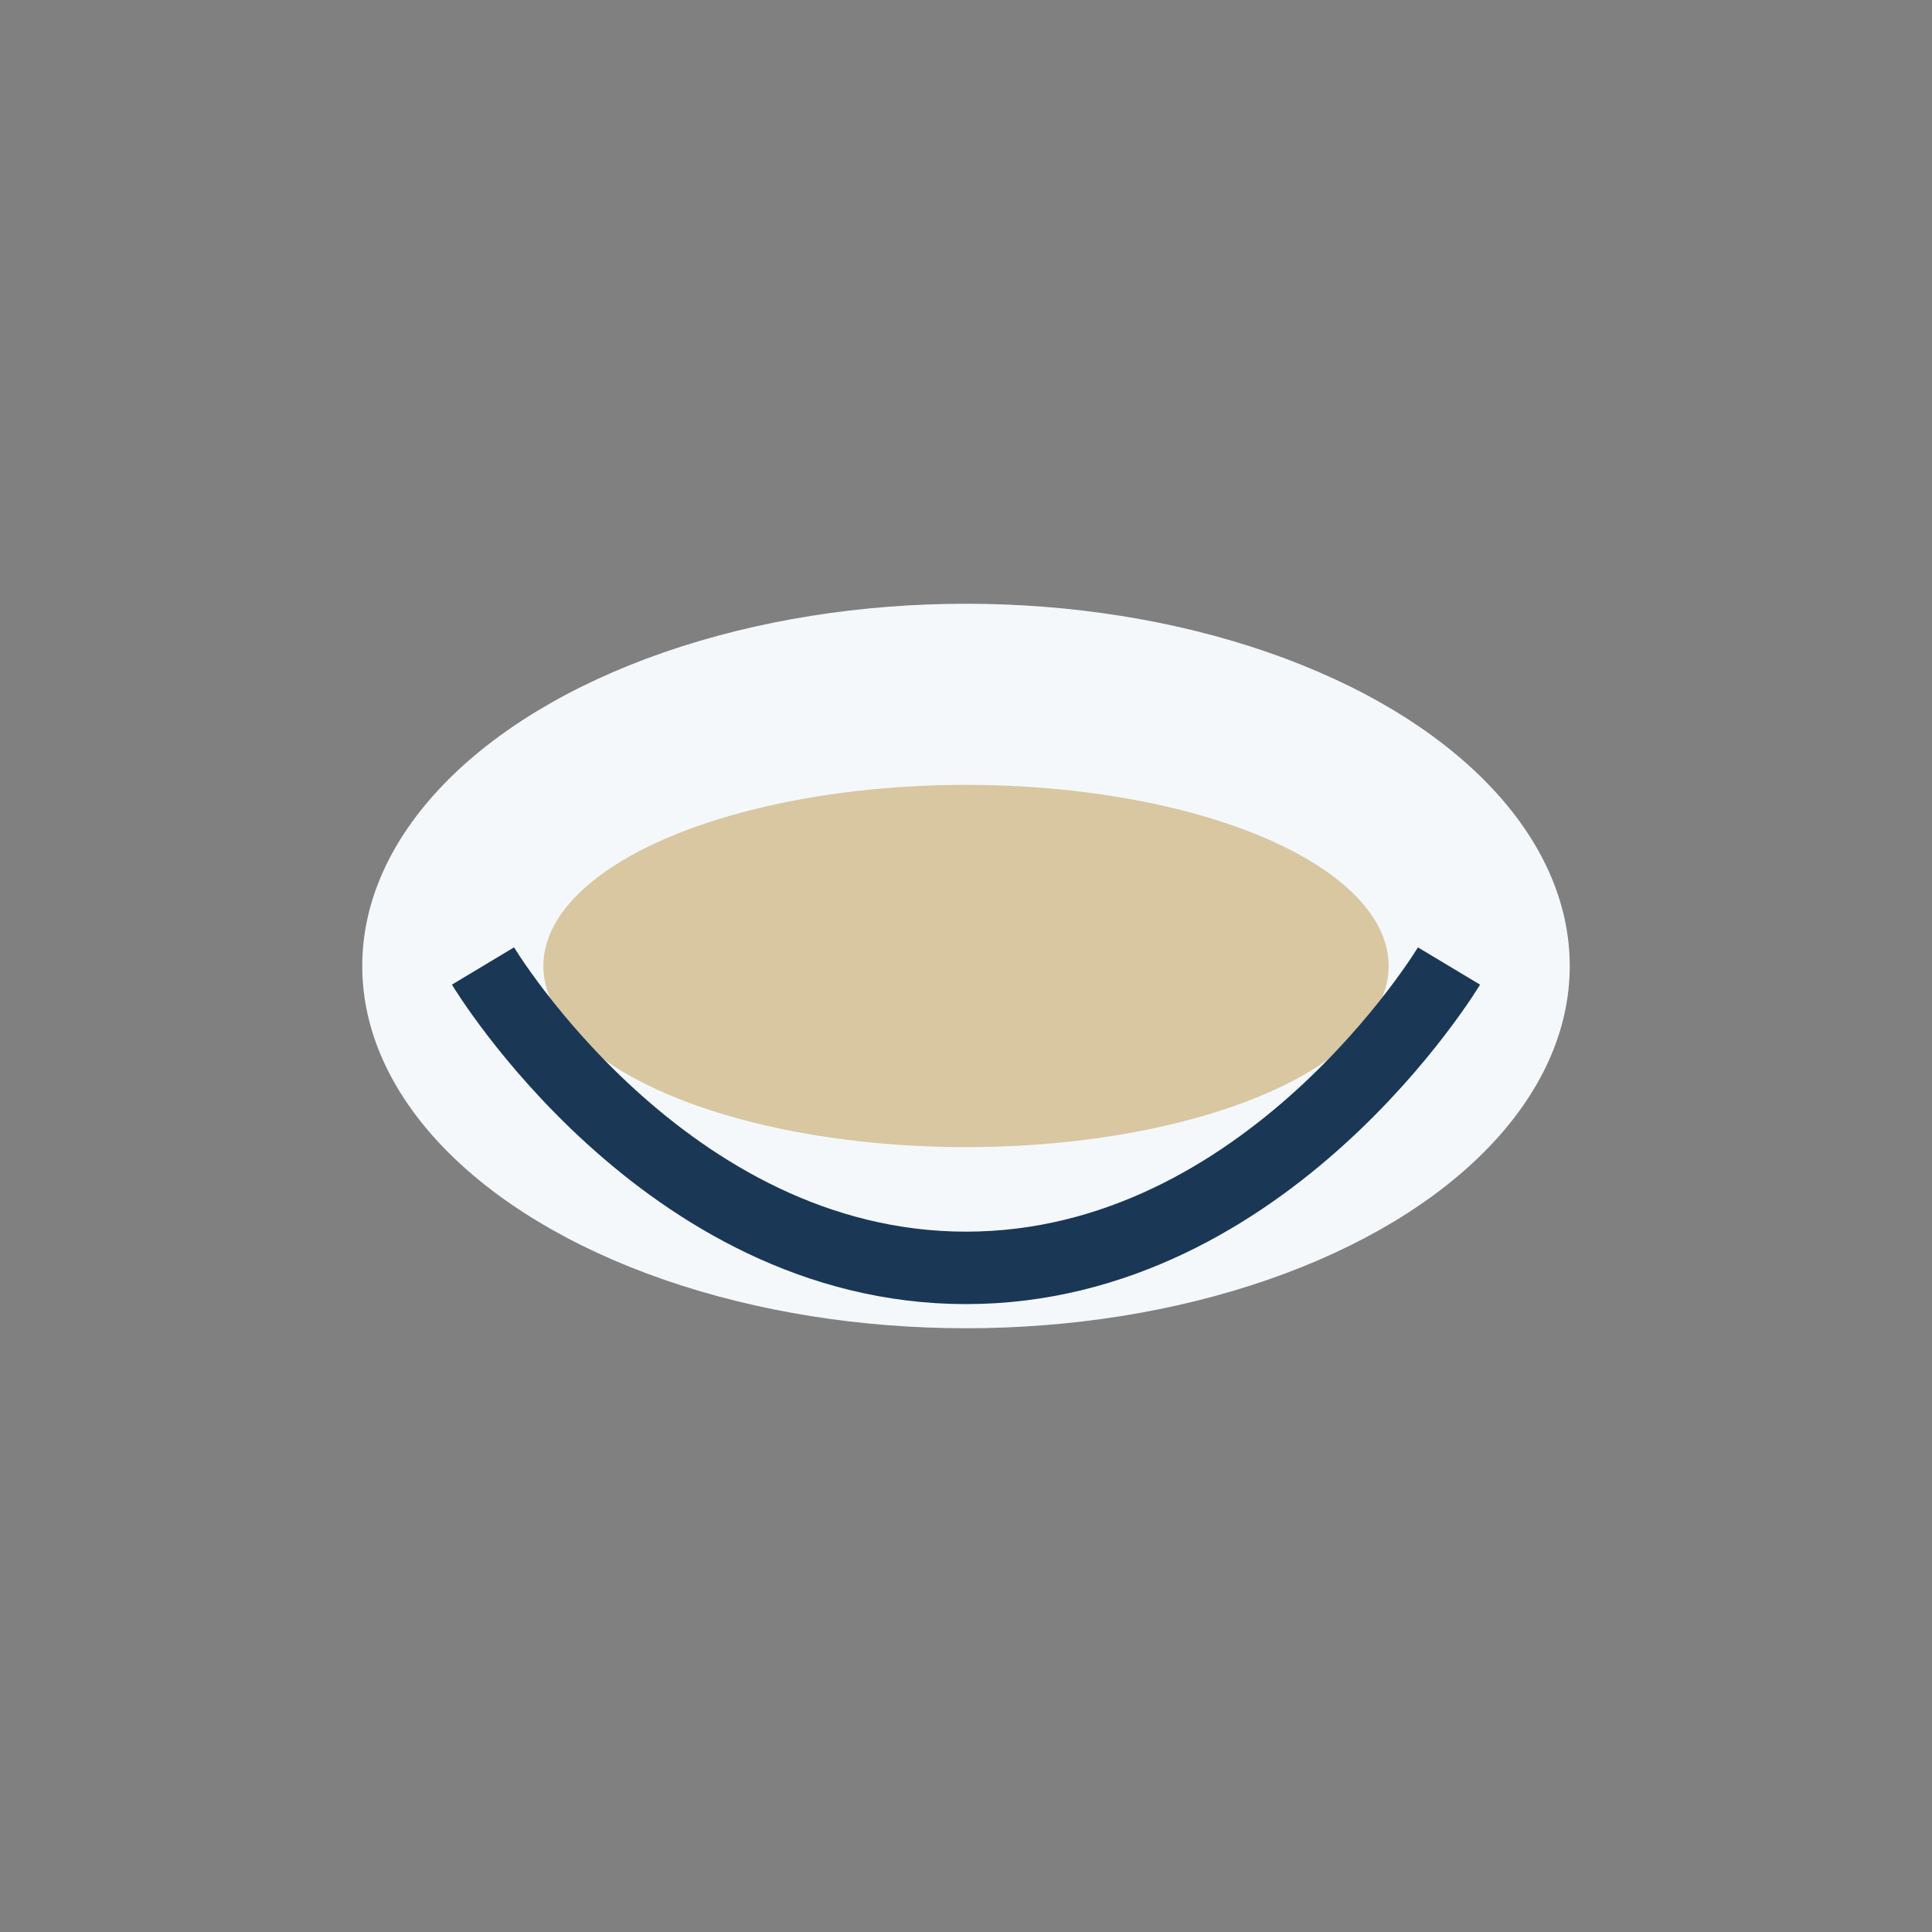
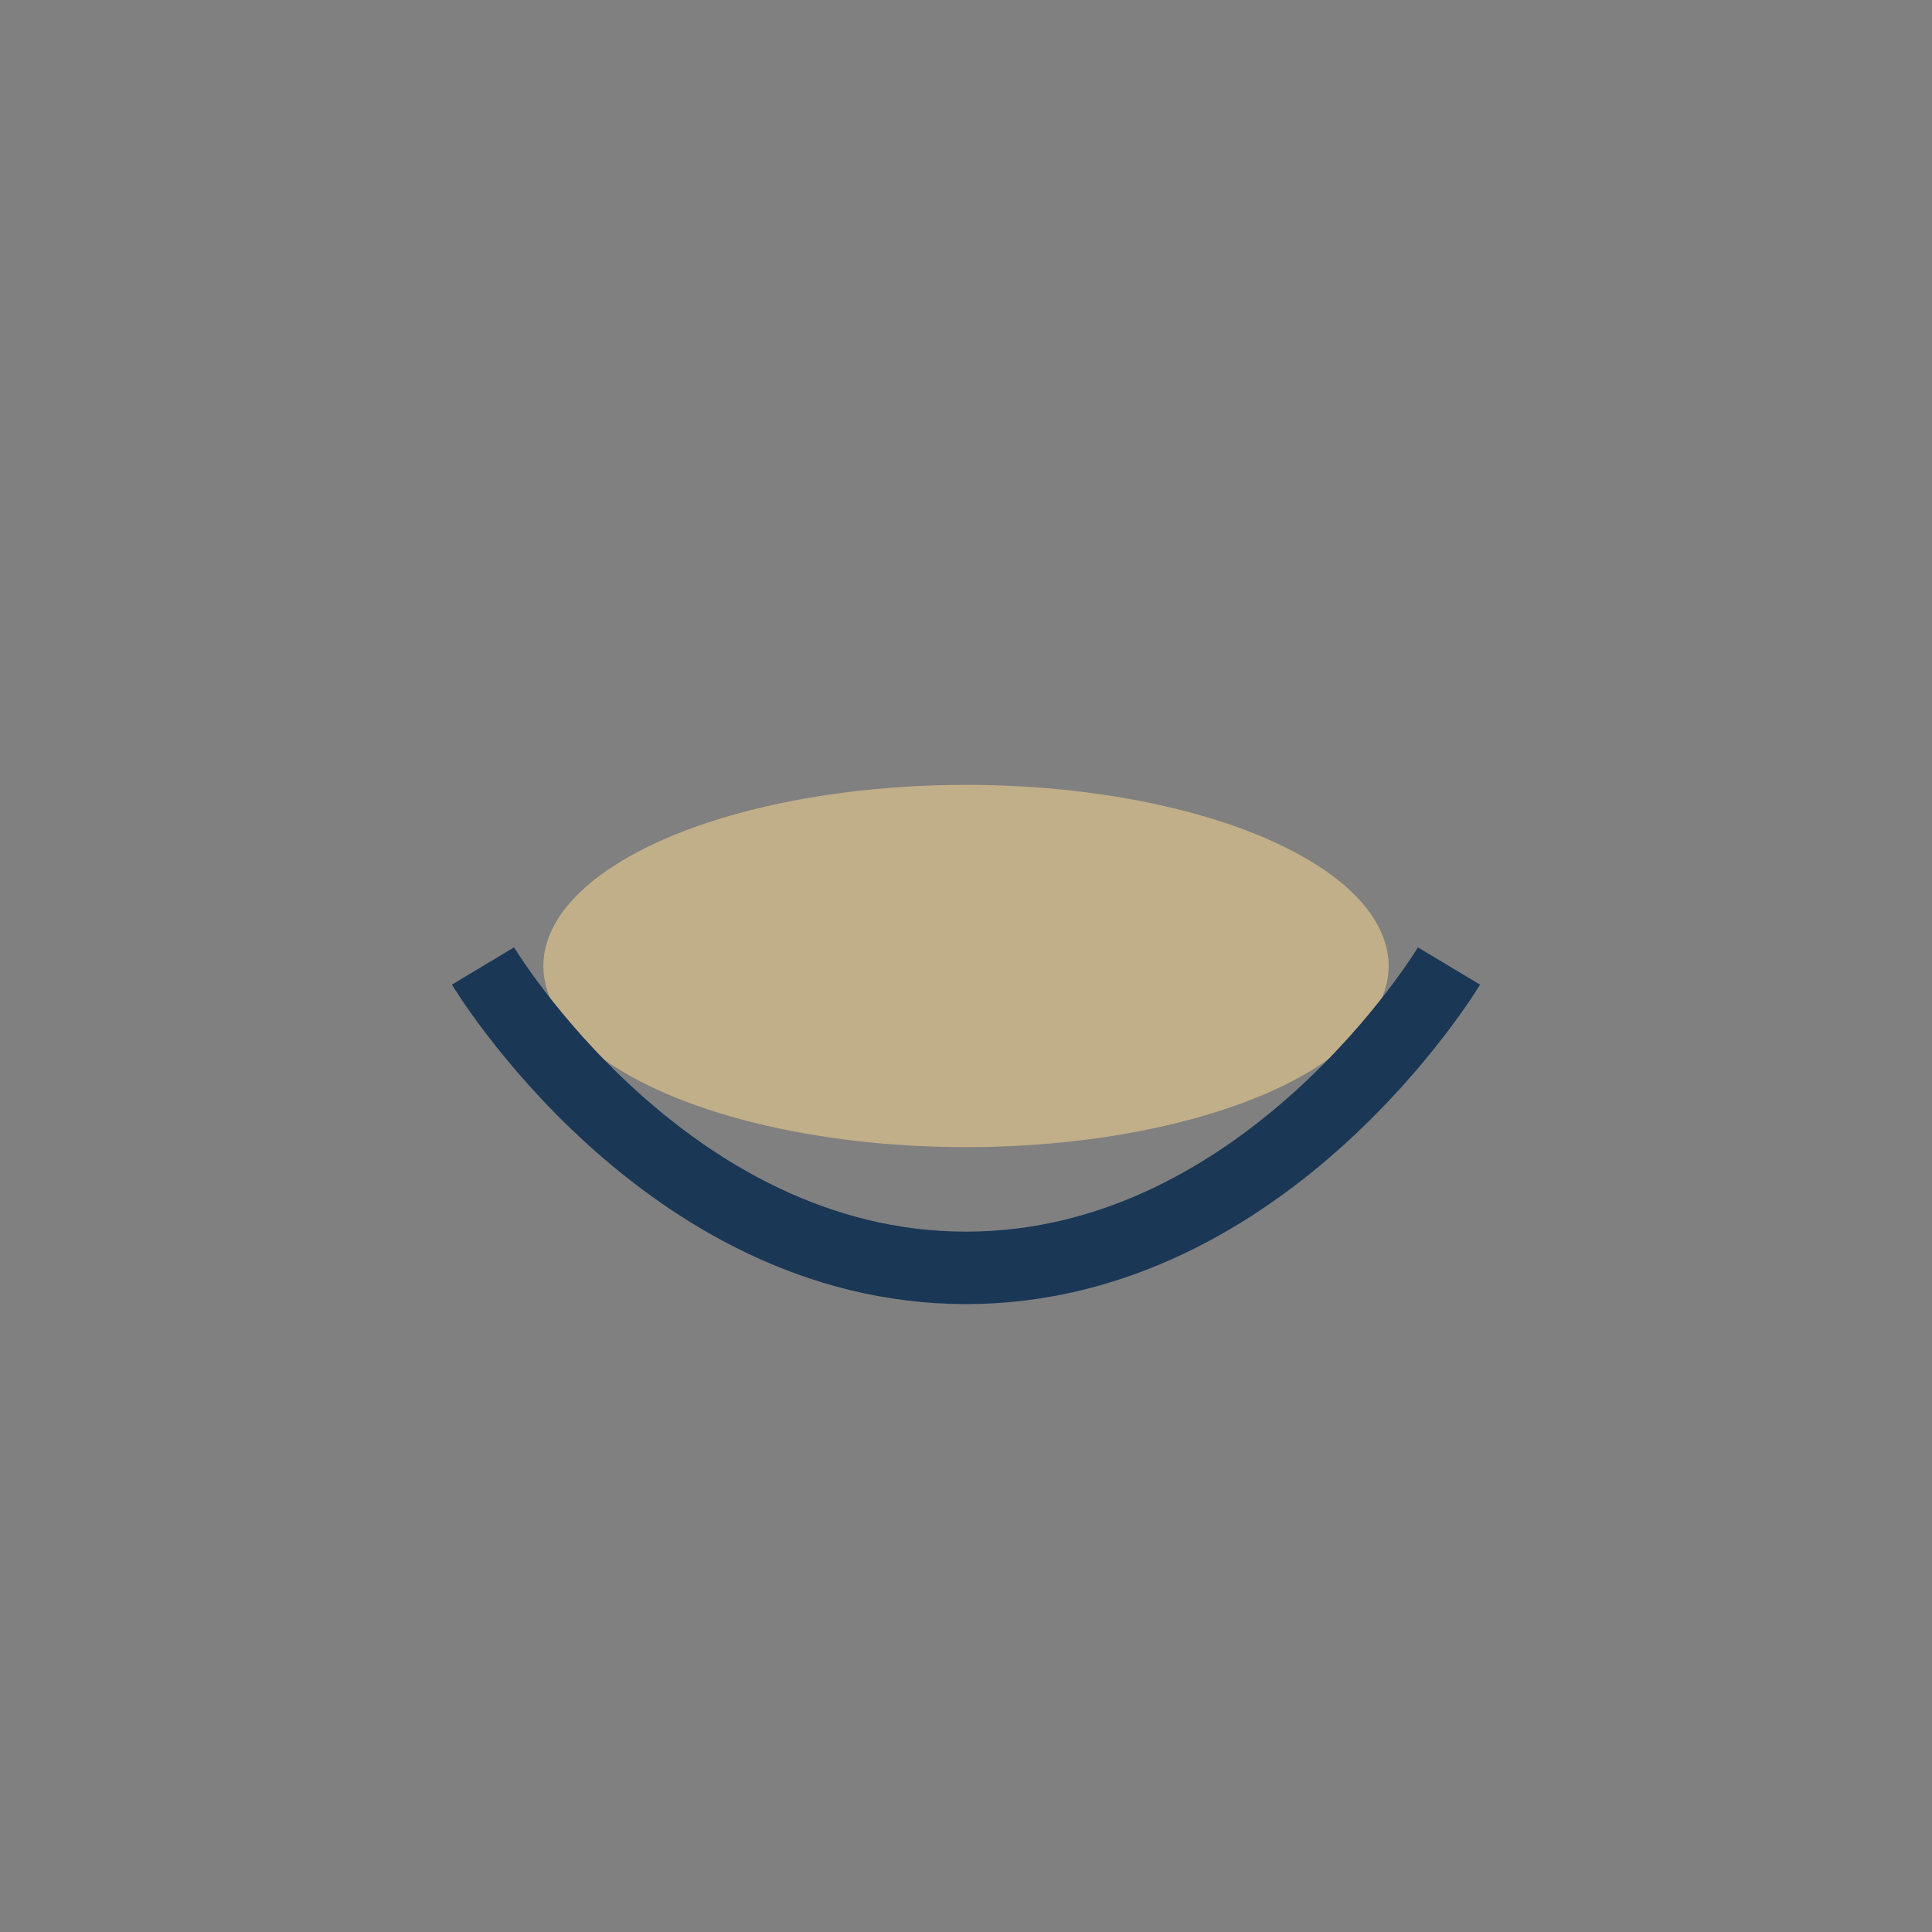
<svg xmlns="http://www.w3.org/2000/svg" width="32" height="32" viewBox="0 0 32 32">
  <rect x="0" y="0" width="32" height="32" fill="#808080" stroke="none" />
-   <ellipse cx="16" cy="16" rx="10" ry="6" fill="#F4F8FB" />
  <ellipse cx="16" cy="16" rx="7" ry="3" fill="#D0BA8B" opacity=".8" />
  <path d="M8 16s3 5 8 5 8-5 8-5" fill="none" stroke="#1A3756" stroke-width="1.2" />
</svg>